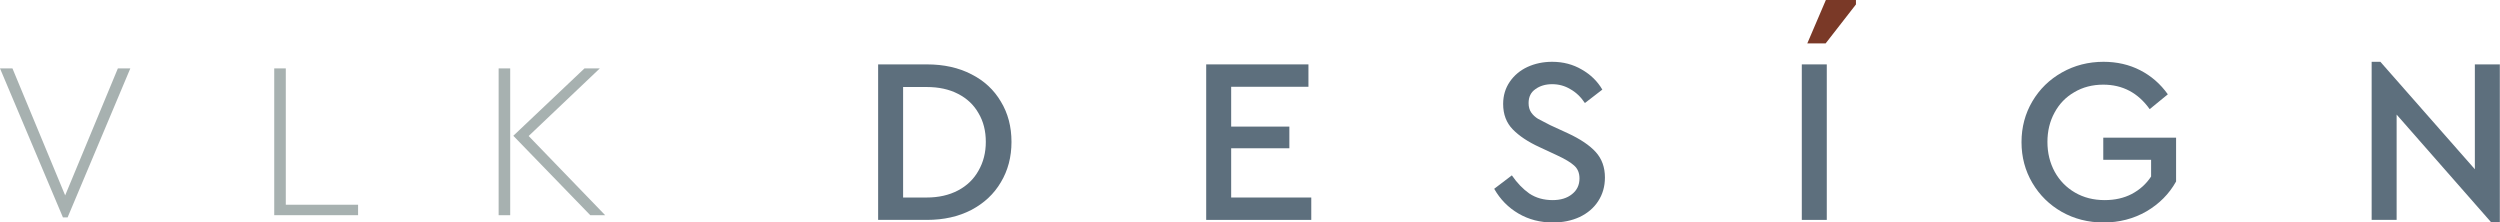
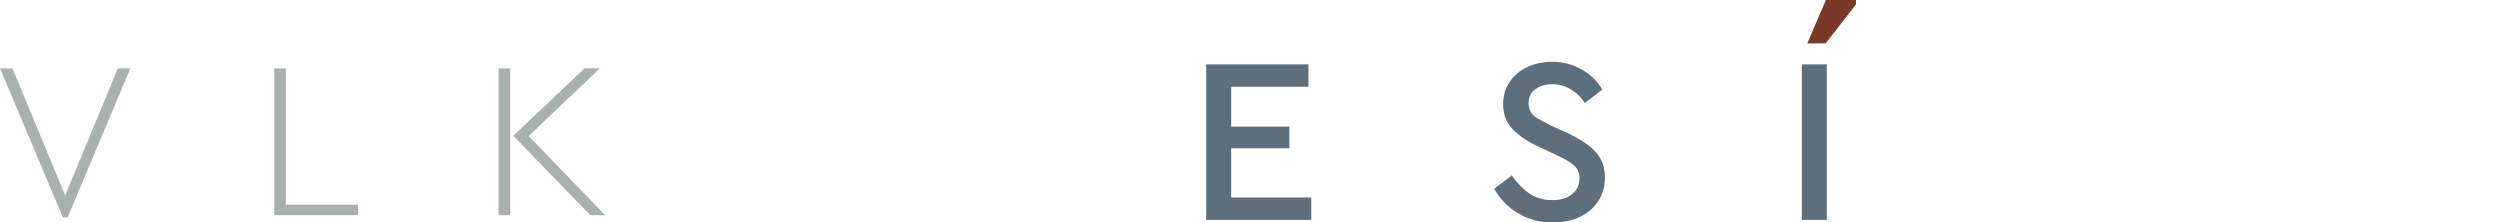
<svg xmlns="http://www.w3.org/2000/svg" width="2708" height="241" viewBox="0 0 2708 241" fill="none">
  <path d="M540.121 74.089H552.648V233.085H540.121V74.089ZM655.514 233.085H639.373L556.021 147.083L633.11 74.089H649.732L572.643 147.323L655.514 233.085Z" fill="#A7B1B0" />
  <path d="M297.047 74.089H309.574V221.763H387.867V233.085H297.047V74.089Z" fill="#A7B1B0" />
  <path d="M141.169 74.089L73.235 235.494H68.176L0 74.089H13.491L70.585 211.645L127.679 74.089H141.169Z" fill="#A7B1B0" />
-   <path d="M2707.81 69.75V241H2698.62L2596.03 124.111V238.193H2568.97V66.942H2578.42L2680.76 183.321V69.75H2707.81Z" fill="#5D6F7D" />
-   <path d="M2278.52 241C2262.01 241 2246.96 237.172 2233.35 229.516C2219.9 221.859 2209.27 211.395 2201.44 198.124C2193.62 184.853 2189.7 170.135 2189.7 153.971C2189.7 137.808 2193.62 123.09 2201.44 109.819C2209.27 96.548 2219.99 86.084 2233.6 78.427C2247.21 70.771 2262.18 66.942 2278.52 66.942C2293.15 66.942 2306.42 70.005 2318.33 76.13C2330.24 82.255 2340.2 90.933 2348.19 102.162L2328.54 118.241C2315.95 100.546 2299.19 91.698 2278.26 91.698C2266.52 91.698 2256.06 94.421 2246.87 99.865C2237.68 105.14 2230.54 112.541 2225.43 122.069C2220.33 131.427 2217.78 141.976 2217.78 153.716C2217.78 165.626 2220.41 176.43 2225.69 186.129C2230.96 195.657 2238.28 203.143 2247.64 208.588C2257 214.032 2267.71 216.755 2279.79 216.755C2290.85 216.755 2300.64 214.543 2309.14 210.119C2317.82 205.525 2324.8 199.23 2330.07 191.233V173.113H2278.26V149.122H2357.13V196.593C2349.64 210.034 2338.92 220.838 2324.97 229.005C2311.02 237.002 2295.53 241 2278.52 241Z" fill="#5D6F7D" />
  <path d="M1951.71 69.75H1978.77V238.193H1951.71V69.75Z" fill="#5D6F7D" />
  <path d="M1682.06 241C1668.28 241 1655.85 237.768 1644.8 231.302C1633.74 224.837 1624.97 215.904 1618.51 204.504L1637.65 189.957C1643.26 198.124 1649.56 204.674 1656.54 209.609C1663.68 214.373 1672.1 216.755 1681.8 216.755C1690.48 216.755 1697.45 214.628 1702.73 210.374C1708.17 206.121 1710.9 200.421 1710.9 193.275C1710.9 187.32 1708.94 182.641 1705.03 179.238C1701.28 175.835 1694.99 172.092 1686.14 168.008L1667.51 159.331C1655.26 153.716 1645.65 147.336 1638.67 140.19C1631.69 133.044 1628.21 123.856 1628.21 112.626C1628.21 103.609 1630.59 95.612 1635.35 88.636C1640.12 81.66 1646.5 76.3 1654.49 72.557C1662.66 68.814 1671.59 66.942 1681.29 66.942C1693.2 66.942 1703.92 69.75 1713.45 75.365C1722.98 80.809 1730.38 88.04 1735.65 97.058L1716.77 111.605C1712.34 104.97 1707.07 99.95 1700.94 96.548C1694.99 92.975 1688.44 91.188 1681.29 91.188C1674.15 91.188 1668.1 92.975 1663.17 96.548C1658.24 99.95 1655.77 104.97 1655.77 111.605C1655.77 115.689 1656.71 119.092 1658.58 121.814C1660.45 124.536 1662.92 126.833 1665.98 128.705C1669.04 130.406 1673.46 132.703 1679.25 135.596L1698.14 144.273C1711.75 150.568 1721.87 157.374 1728.51 164.69C1735.14 172.007 1738.46 181.195 1738.46 192.254C1738.46 201.952 1735.99 210.544 1731.06 218.031C1726.29 225.347 1719.57 231.047 1710.9 235.13C1702.39 239.044 1692.78 241 1682.06 241Z" fill="#5D6F7D" />
  <path d="M1306.55 69.75H1417.31V93.996H1333.6V137.127H1396.64V160.607H1333.6V213.948H1420.37V238.193H1306.55V69.75Z" fill="#5D6F7D" />
-   <path d="M951.191 69.75H1004.02C1022.4 69.75 1038.48 73.323 1052.26 80.469C1066.04 87.445 1076.67 97.313 1084.16 110.074C1091.82 122.665 1095.64 137.212 1095.64 153.716C1095.64 170.05 1091.82 184.598 1084.16 197.358C1076.67 210.119 1065.95 220.158 1052 227.474C1038.22 234.62 1022.23 238.193 1004.02 238.193H951.191V69.75ZM1003.77 213.948C1016.7 213.948 1028.01 211.395 1037.71 206.291C1047.41 201.187 1054.81 194.041 1059.91 184.853C1065.19 175.665 1067.83 165.286 1067.83 153.716C1067.83 141.806 1065.19 131.427 1059.91 122.58C1054.81 113.562 1047.41 106.586 1037.71 101.652C1028.18 96.718 1016.87 94.251 1003.77 94.251H978.244V213.948H1003.77Z" fill="#5D6F7D" />
  <path d="M1977.78 0H2010.37V4.803L1977.52 47.018H1957.66L1977.78 0Z" fill="#7A3927" />
</svg>